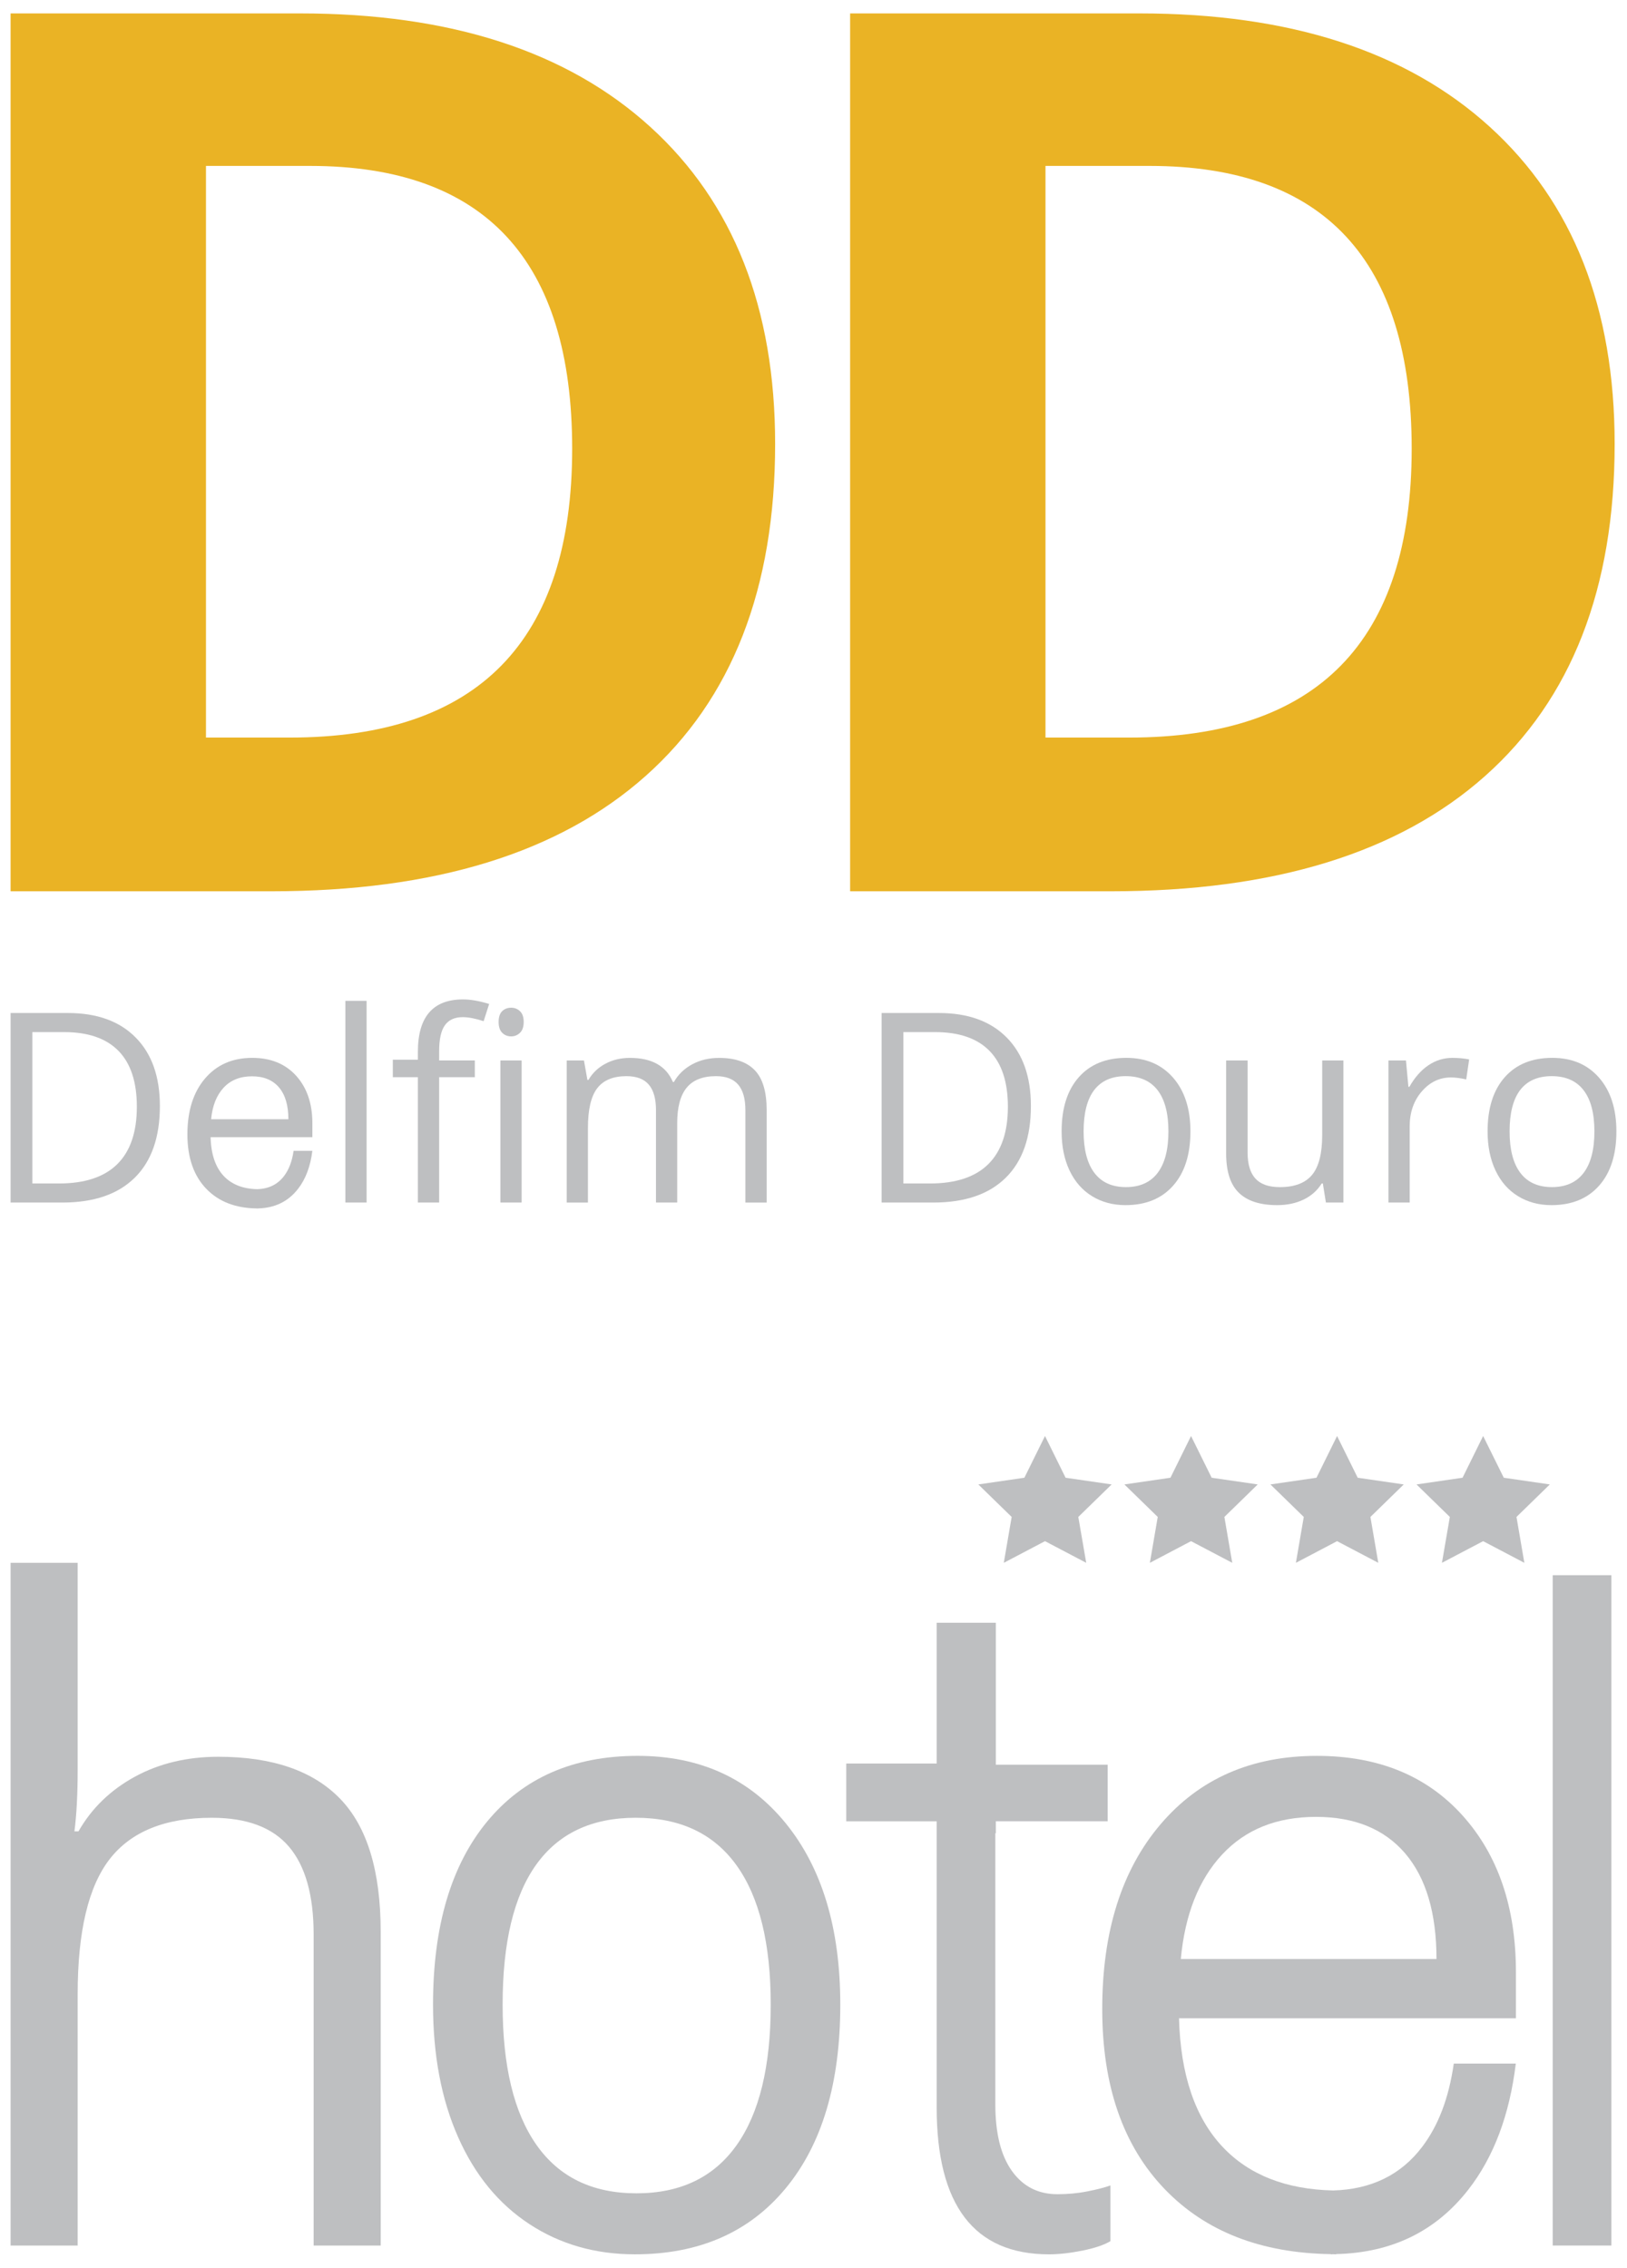
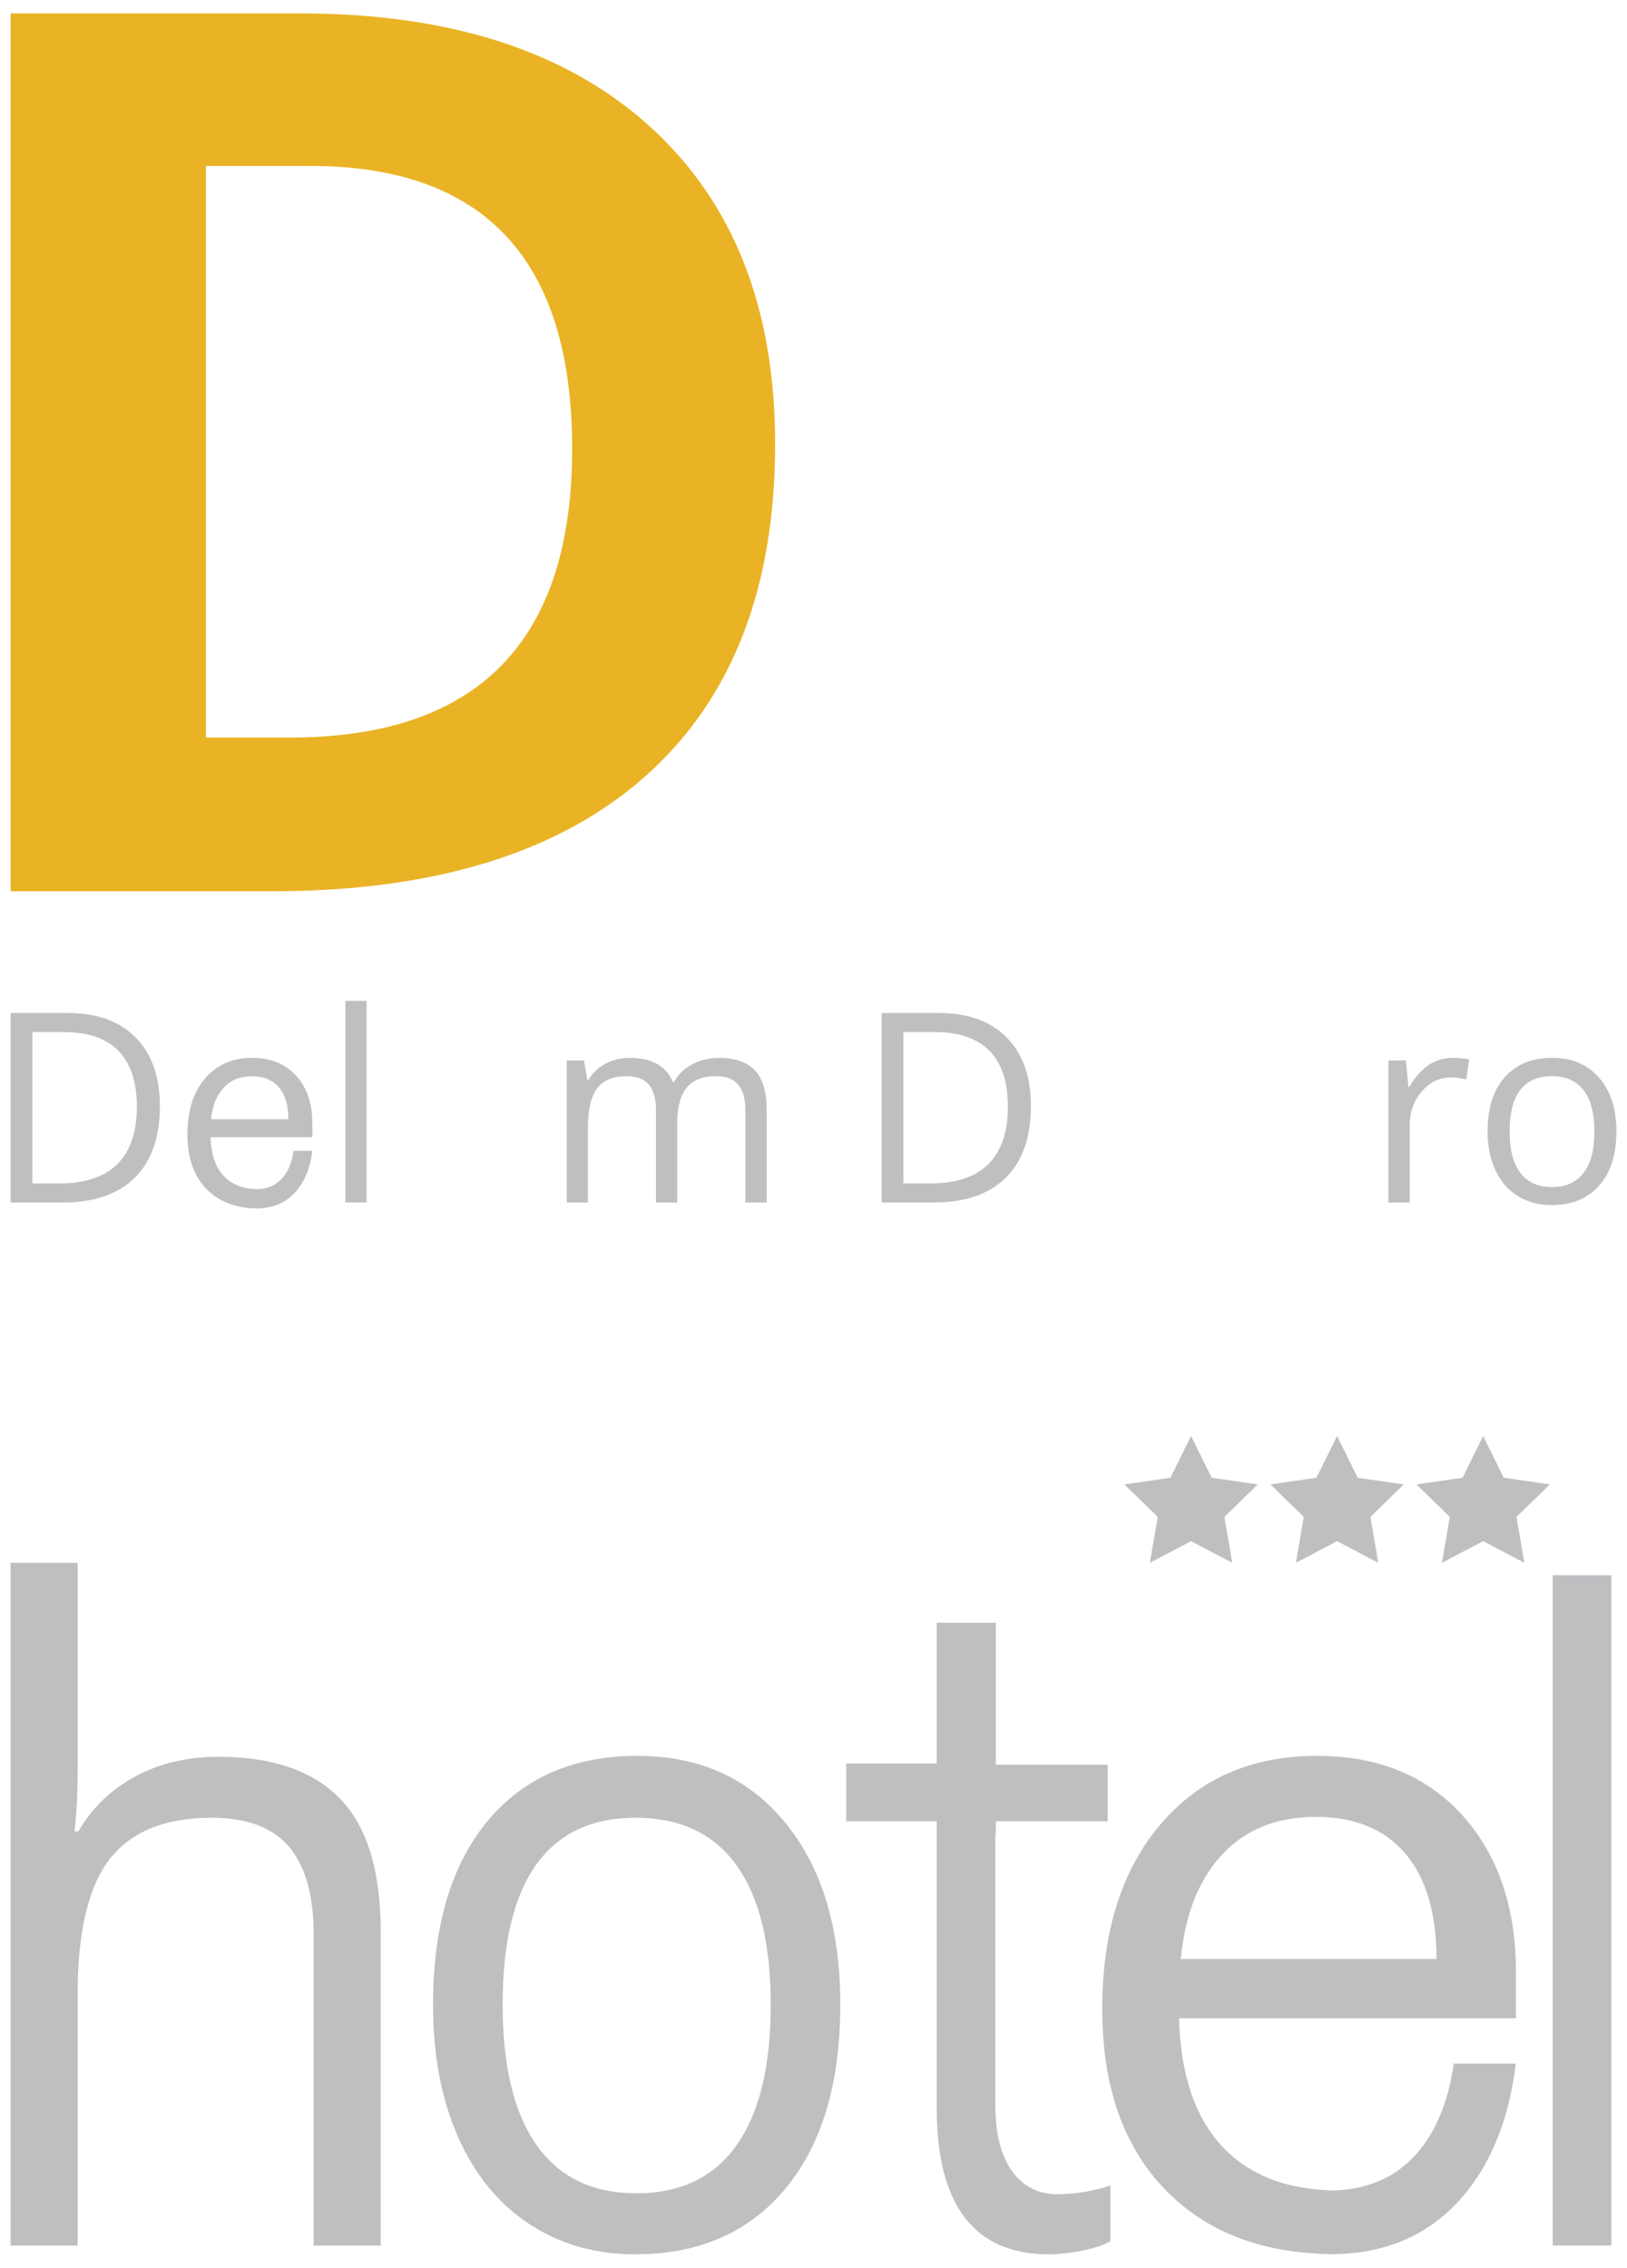
<svg xmlns="http://www.w3.org/2000/svg" version="1.1" id="Layer_1" x="0px" y="0px" width="122px" height="170px" viewBox="0 0 122 170" enable-background="new 0 0 122 170" xml:space="preserve">
  <g>
    <g>
      <path fill="#BEBFC1" d="M23.518,168.335v-23.318c0-2.939-0.618-5.131-1.849-6.58c-1.233-1.447-3.162-2.169-5.788-2.169    c-3.494,0-6.043,1.031-7.65,3.09c-1.605,2.062-2.407,5.439-2.407,10.132v18.846h-5.03v-51.179h5.03v15.493    c0,1.864-0.083,3.409-0.243,4.637h0.303c0.989-1.733,2.398-3.097,4.227-4.096c1.827-0.996,3.912-1.496,6.256-1.496    c4.058,0,7.104,1.049,9.134,3.144c2.03,2.092,3.045,5.42,3.045,9.981v23.516H23.518z" />
      <path fill="#BEBFC1" d="M63.009,150.277c0,5.879-1.364,10.466-4.094,13.766c-2.728,3.3-6.499,4.951-11.312,4.951    c-2.972,0-5.608-0.758-7.914-2.271c-2.305-1.512-4.084-3.683-5.337-6.513c-1.254-2.829-1.881-6.139-1.881-9.934    c0-5.875,1.354-10.452,4.063-13.731c2.709-3.276,6.47-4.918,11.281-4.918c4.649,0,8.344,1.679,11.086,5.033    C61.639,140.017,63.009,144.555,63.009,150.277z M37.689,150.277c0,4.606,0.846,8.114,2.546,10.525    c1.698,2.412,4.194,3.618,7.491,3.618c3.294,0,5.797-1.2,7.504-3.602c1.708-2.401,2.563-5.913,2.563-10.542    c0-4.582-0.854-8.063-2.563-10.441c-1.708-2.379-4.231-3.568-7.566-3.568c-3.295,0-5.782,1.172-7.46,3.519    C38.526,142.134,37.689,145.63,37.689,150.277z" />
      <path fill="#BEBFC1" d="M113.671,147.844c0-4.868-1.337-8.787-4.014-11.759c-2.68-2.97-6.313-4.457-10.909-4.457    c-4.909,0-8.815,1.712-11.729,5.133c-2.911,3.421-4.368,8.036-4.368,13.847c0,5.767,1.568,10.271,4.704,13.519    c3.054,3.164,7.206,4.774,12.437,4.853v0.016c0.06,0,0.114-0.01,0.174-0.01c0.075,0,0.144,0.01,0.219,0.01l0.003-0.019    c4.17-0.098,7.485-1.705,9.928-4.85c1.893-2.434,3.076-5.578,3.546-9.431h-4.651c-0.381,2.639-1.173,4.66-2.368,6.24    c-1.595,2.108-3.825,3.19-6.676,3.272c-3.54-0.082-6.313-1.164-8.294-3.272c-2.063-2.193-3.153-5.405-3.265-9.637h25.264V147.844z     M88.542,146.857c0.311-3.333,1.343-5.94,3.093-7.826c1.753-1.888,4.101-2.83,7.044-2.83c2.898,0,5.131,0.915,6.693,2.745    c1.559,1.832,2.342,4.47,2.342,7.911H88.542z" />
      <path fill="#BEBFC1" d="M120.826,168.335h-4.397v-50.251h4.397V168.335z" />
      <path fill="#BEBFC1" d="M81.546,164.273c-0.722,0.145-1.475,0.215-2.251,0.215c-1.448,0-2.586-0.58-3.417-1.743    s-1.244-2.83-1.244-5.001v-20.317h0.039v-0.896h8.384v-4.242h-8.384v-10.64h-4.437v10.553h-6.78v4.329h2.623h4.157v0.896v20.549    c0,7.346,2.809,11.019,8.423,11.019c0.741,0,1.577-0.094,2.503-0.279c0.926-0.188,1.627-0.422,2.104-0.709v-4.177    C82.844,163.982,82.271,164.132,81.546,164.273z" />
-       <polygon fill="#BEBFC1" points="78.359,107.65 79.903,110.778 83.356,111.28 80.856,113.717 81.45,117.156 78.359,115.532     75.269,117.156 75.859,113.717 73.359,111.28 76.813,110.778   " />
      <polygon fill="#BEBFC1" points="89.31,107.65 90.856,110.778 94.31,111.28 91.81,113.717 92.4,117.156 89.31,115.532     86.222,117.156 86.813,113.717 84.313,111.28 87.766,110.778   " />
      <polygon fill="#BEBFC1" points="100.26,107.65 101.807,110.778 105.26,111.28 102.76,113.717 103.35,117.156 100.26,115.532     97.172,117.156 97.763,113.717 95.263,111.28 98.716,110.778   " />
      <polygon fill="#BEBFC1" points="111.212,107.65 112.76,110.778 116.213,111.28 113.713,113.717 114.303,117.156 111.212,115.532     108.123,117.156 108.716,113.717 106.216,111.28 109.669,110.778   " />
    </g>
    <g>
      <g>
        <g>
          <path fill="#EAB325" d="M58.123,33.28c0,10.833-3.237,19.129-9.712,24.891c-6.475,5.763-15.825,8.643-28.049,8.643H0.794V1.005      h21.693c11.279,0,20.039,2.836,26.277,8.508C55.003,15.184,58.123,23.106,58.123,33.28z M42.904,33.64      c0-14.135-6.553-21.202-19.661-21.202h-7.798v42.853h6.286C35.846,55.291,42.904,48.073,42.904,33.64z" />
        </g>
      </g>
      <g>
        <g>
-           <path fill="#EAB325" d="M121.074,33.28c0,10.833-3.238,19.129-9.713,24.891c-6.475,5.763-15.825,8.643-28.049,8.643H63.746      V1.005h21.693c11.279,0,20.039,2.836,26.277,8.508C117.955,15.184,121.074,23.106,121.074,33.28z M105.855,33.64      c0-14.135-6.554-21.202-19.661-21.202h-7.798v42.853h6.286C98.797,55.291,105.855,48.073,105.855,33.64z" />
-         </g>
+           </g>
      </g>
      <g>
-         <path fill="#BEBFC1" d="M11.989,82.909c0,2.345-0.628,4.138-1.885,5.378c-1.257,1.241-3.064,1.861-5.424,1.861H0.794V75.94h4.298     c2.18,0,3.875,0.613,5.083,1.838C11.384,79.002,11.989,80.713,11.989,82.909z M10.262,82.968c0-1.854-0.459-3.25-1.376-4.188     c-0.918-0.94-2.282-1.41-4.091-1.41H2.426v11.35h1.986c1.943,0,3.404-0.483,4.383-1.451     C9.773,86.299,10.262,84.866,10.262,82.968z" />
+         <path fill="#BEBFC1" d="M11.989,82.909c0,2.345-0.628,4.138-1.885,5.378c-1.257,1.241-3.064,1.861-5.424,1.861H0.794V75.94h4.298     c2.18,0,3.875,0.613,5.083,1.838C11.384,79.002,11.989,80.713,11.989,82.909M10.262,82.968c0-1.854-0.459-3.25-1.376-4.188     c-0.918-0.94-2.282-1.41-4.091-1.41H2.426v11.35h1.986c1.943,0,3.404-0.483,4.383-1.451     C9.773,86.299,10.262,84.866,10.262,82.968z" />
        <path fill="#BEBFC1" d="M27.49,90.148h-1.592V75.027h1.592V90.148z" />
-         <path fill="#BEBFC1" d="M35.605,80.752h-2.676v9.396h-1.594v-9.396h-1.879v-1.313h1.879v-0.593c0-2.617,1.129-3.926,3.387-3.926     c0.556,0,1.208,0.113,1.957,0.34l-0.413,1.293c-0.614-0.202-1.139-0.302-1.573-0.302c-0.601,0-1.045,0.203-1.333,0.607     s-0.431,1.055-0.431,1.947v0.691h2.676V80.752z M37.389,76.61c0-0.367,0.09-0.639,0.269-0.811     c0.179-0.172,0.403-0.256,0.672-0.256c0.255,0,0.476,0.086,0.661,0.261s0.278,0.444,0.278,0.806c0,0.364-0.093,0.635-0.278,0.813     c-0.186,0.179-0.406,0.269-0.661,0.269c-0.269,0-0.493-0.09-0.672-0.269C37.479,77.245,37.389,76.975,37.389,76.61z      M39.115,90.148h-1.592v-10.65h1.592V90.148z" />
        <path fill="#BEBFC1" d="M55.893,90.148V83.22c0-0.849-0.179-1.485-0.538-1.909s-0.915-0.637-1.669-0.637     c-0.991,0-1.723,0.288-2.196,0.865c-0.474,0.576-0.71,1.464-0.71,2.662v5.947h-1.591V83.22c0-0.849-0.179-1.485-0.537-1.909     c-0.358-0.424-0.918-0.637-1.679-0.637c-0.998,0-1.729,0.302-2.192,0.908c-0.464,0.605-0.695,1.599-0.695,2.979v5.588h-1.592     v-10.65h1.294l0.259,1.458h0.077c0.301-0.519,0.724-0.923,1.271-1.215c0.547-0.293,1.16-0.438,1.838-0.438     c1.643,0,2.718,0.604,3.223,1.808h0.076c0.314-0.558,0.768-0.997,1.363-1.321c0.594-0.324,1.273-0.486,2.033-0.486     c1.189,0,2.08,0.311,2.672,0.928c0.591,0.619,0.887,1.609,0.887,2.97v6.948H55.893z" />
        <path fill="#BEBFC1" d="M77.302,82.909c0,2.345-0.628,4.138-1.885,5.378c-1.257,1.241-3.065,1.861-5.425,1.861h-3.885V75.94     h4.298c2.18,0,3.875,0.613,5.084,1.838C76.698,79.002,77.302,80.713,77.302,82.909z M75.576,82.968     c0-1.854-0.459-3.25-1.377-4.188c-0.918-0.94-2.281-1.41-4.091-1.41h-2.369v11.35h1.986c1.943,0,3.404-0.483,4.383-1.451     C75.086,86.299,75.576,84.866,75.576,82.968z" />
-         <path fill="#BEBFC1" d="M89.264,84.813c0,1.736-0.432,3.092-1.295,4.066c-0.864,0.977-2.057,1.463-3.578,1.463     c-0.94,0-1.774-0.224-2.503-0.67c-0.729-0.448-1.292-1.089-1.688-1.924c-0.397-0.837-0.595-1.813-0.595-2.936     c0-1.736,0.429-3.089,1.286-4.058c0.857-0.968,2.046-1.453,3.568-1.453c1.471,0,2.64,0.496,3.506,1.487     C88.83,81.781,89.264,83.123,89.264,84.813z M81.254,84.813c0,1.36,0.269,2.397,0.806,3.109s1.326,1.069,2.37,1.069     c1.042,0,1.833-0.355,2.374-1.064c0.54-0.71,0.81-1.748,0.81-3.114c0-1.354-0.271-2.383-0.81-3.085     c-0.542-0.703-1.339-1.055-2.394-1.055c-1.042,0-1.828,0.347-2.36,1.039C81.519,82.406,81.254,83.44,81.254,84.813z" />
-         <path fill="#BEBFC1" d="M93.551,79.498v6.909c0,0.868,0.196,1.516,0.585,1.943c0.391,0.428,1.001,0.642,1.833,0.642     c1.1,0,1.904-0.304,2.412-0.913c0.509-0.609,0.763-1.604,0.763-2.982v-5.599h1.592v10.65h-1.313l-0.23-1.43h-0.086     c-0.326,0.526-0.779,0.929-1.357,1.207c-0.579,0.278-1.239,0.417-1.98,0.417c-1.28,0-2.237-0.308-2.873-0.924     c-0.637-0.615-0.955-1.6-0.955-2.953v-6.968H93.551z" />
        <path fill="#BEBFC1" d="M108.908,79.303c0.467,0,0.885,0.04,1.256,0.117l-0.22,1.497c-0.435-0.098-0.818-0.146-1.15-0.146     c-0.851,0-1.579,0.35-2.183,1.049c-0.604,0.699-0.906,1.57-0.906,2.613v5.715h-1.593v-10.65h1.314l0.182,1.972h0.077     c0.39-0.691,0.86-1.228,1.409-1.604C107.646,79.491,108.25,79.303,108.908,79.303z" />
        <path fill="#BEBFC1" d="M121.205,84.813c0,1.736-0.432,3.092-1.294,4.066c-0.863,0.977-2.058,1.463-3.578,1.463     c-0.941,0-1.775-0.224-2.502-0.67c-0.731-0.448-1.294-1.089-1.689-1.924c-0.397-0.837-0.596-1.813-0.596-2.936     c0-1.736,0.429-3.089,1.286-4.058c0.856-0.968,2.047-1.453,3.568-1.453c1.471,0,2.638,0.496,3.505,1.487     C120.771,81.781,121.205,83.123,121.205,84.813z M113.196,84.813c0,1.36,0.268,2.397,0.805,3.109     c0.538,0.712,1.328,1.069,2.37,1.069s1.834-0.355,2.374-1.064c0.541-0.71,0.811-1.748,0.811-3.114     c0-1.354-0.27-2.383-0.811-3.085c-0.54-0.703-1.338-1.055-2.393-1.055c-1.043,0-1.829,0.347-2.361,1.039     C113.462,82.406,113.196,83.44,113.196,84.813z" />
        <path fill="#BEBFC1" d="M23.423,84.202c0-1.472-0.403-2.654-1.212-3.553c-0.809-0.896-1.908-1.347-3.296-1.347     c-1.484,0-2.664,0.517-3.544,1.551c-0.879,1.033-1.319,2.429-1.319,4.185c0,1.743,0.474,3.104,1.42,4.084     c0.923,0.957,2.177,1.443,3.759,1.467v0.005c0.018,0,0.034-0.003,0.052-0.005c0.023,0.002,0.043,0.005,0.066,0.005l0-0.006     c1.26-0.03,2.262-0.516,3-1.466c0.572-0.735,0.929-1.686,1.072-2.849h-1.407c-0.114,0.797-0.354,1.407-0.714,1.886     c-0.482,0.635-1.156,0.964-2.018,0.987c-1.07-0.023-1.907-0.353-2.506-0.987c-0.623-0.664-0.952-1.635-0.985-2.912h7.632V84.202z      M15.831,83.905c0.095-1.008,0.407-1.796,0.936-2.366c0.528-0.569,1.238-0.854,2.128-0.854c0.876,0,1.55,0.276,2.022,0.828     c0.471,0.555,0.708,1.351,0.708,2.392H15.831z" />
      </g>
    </g>
  </g>
</svg>